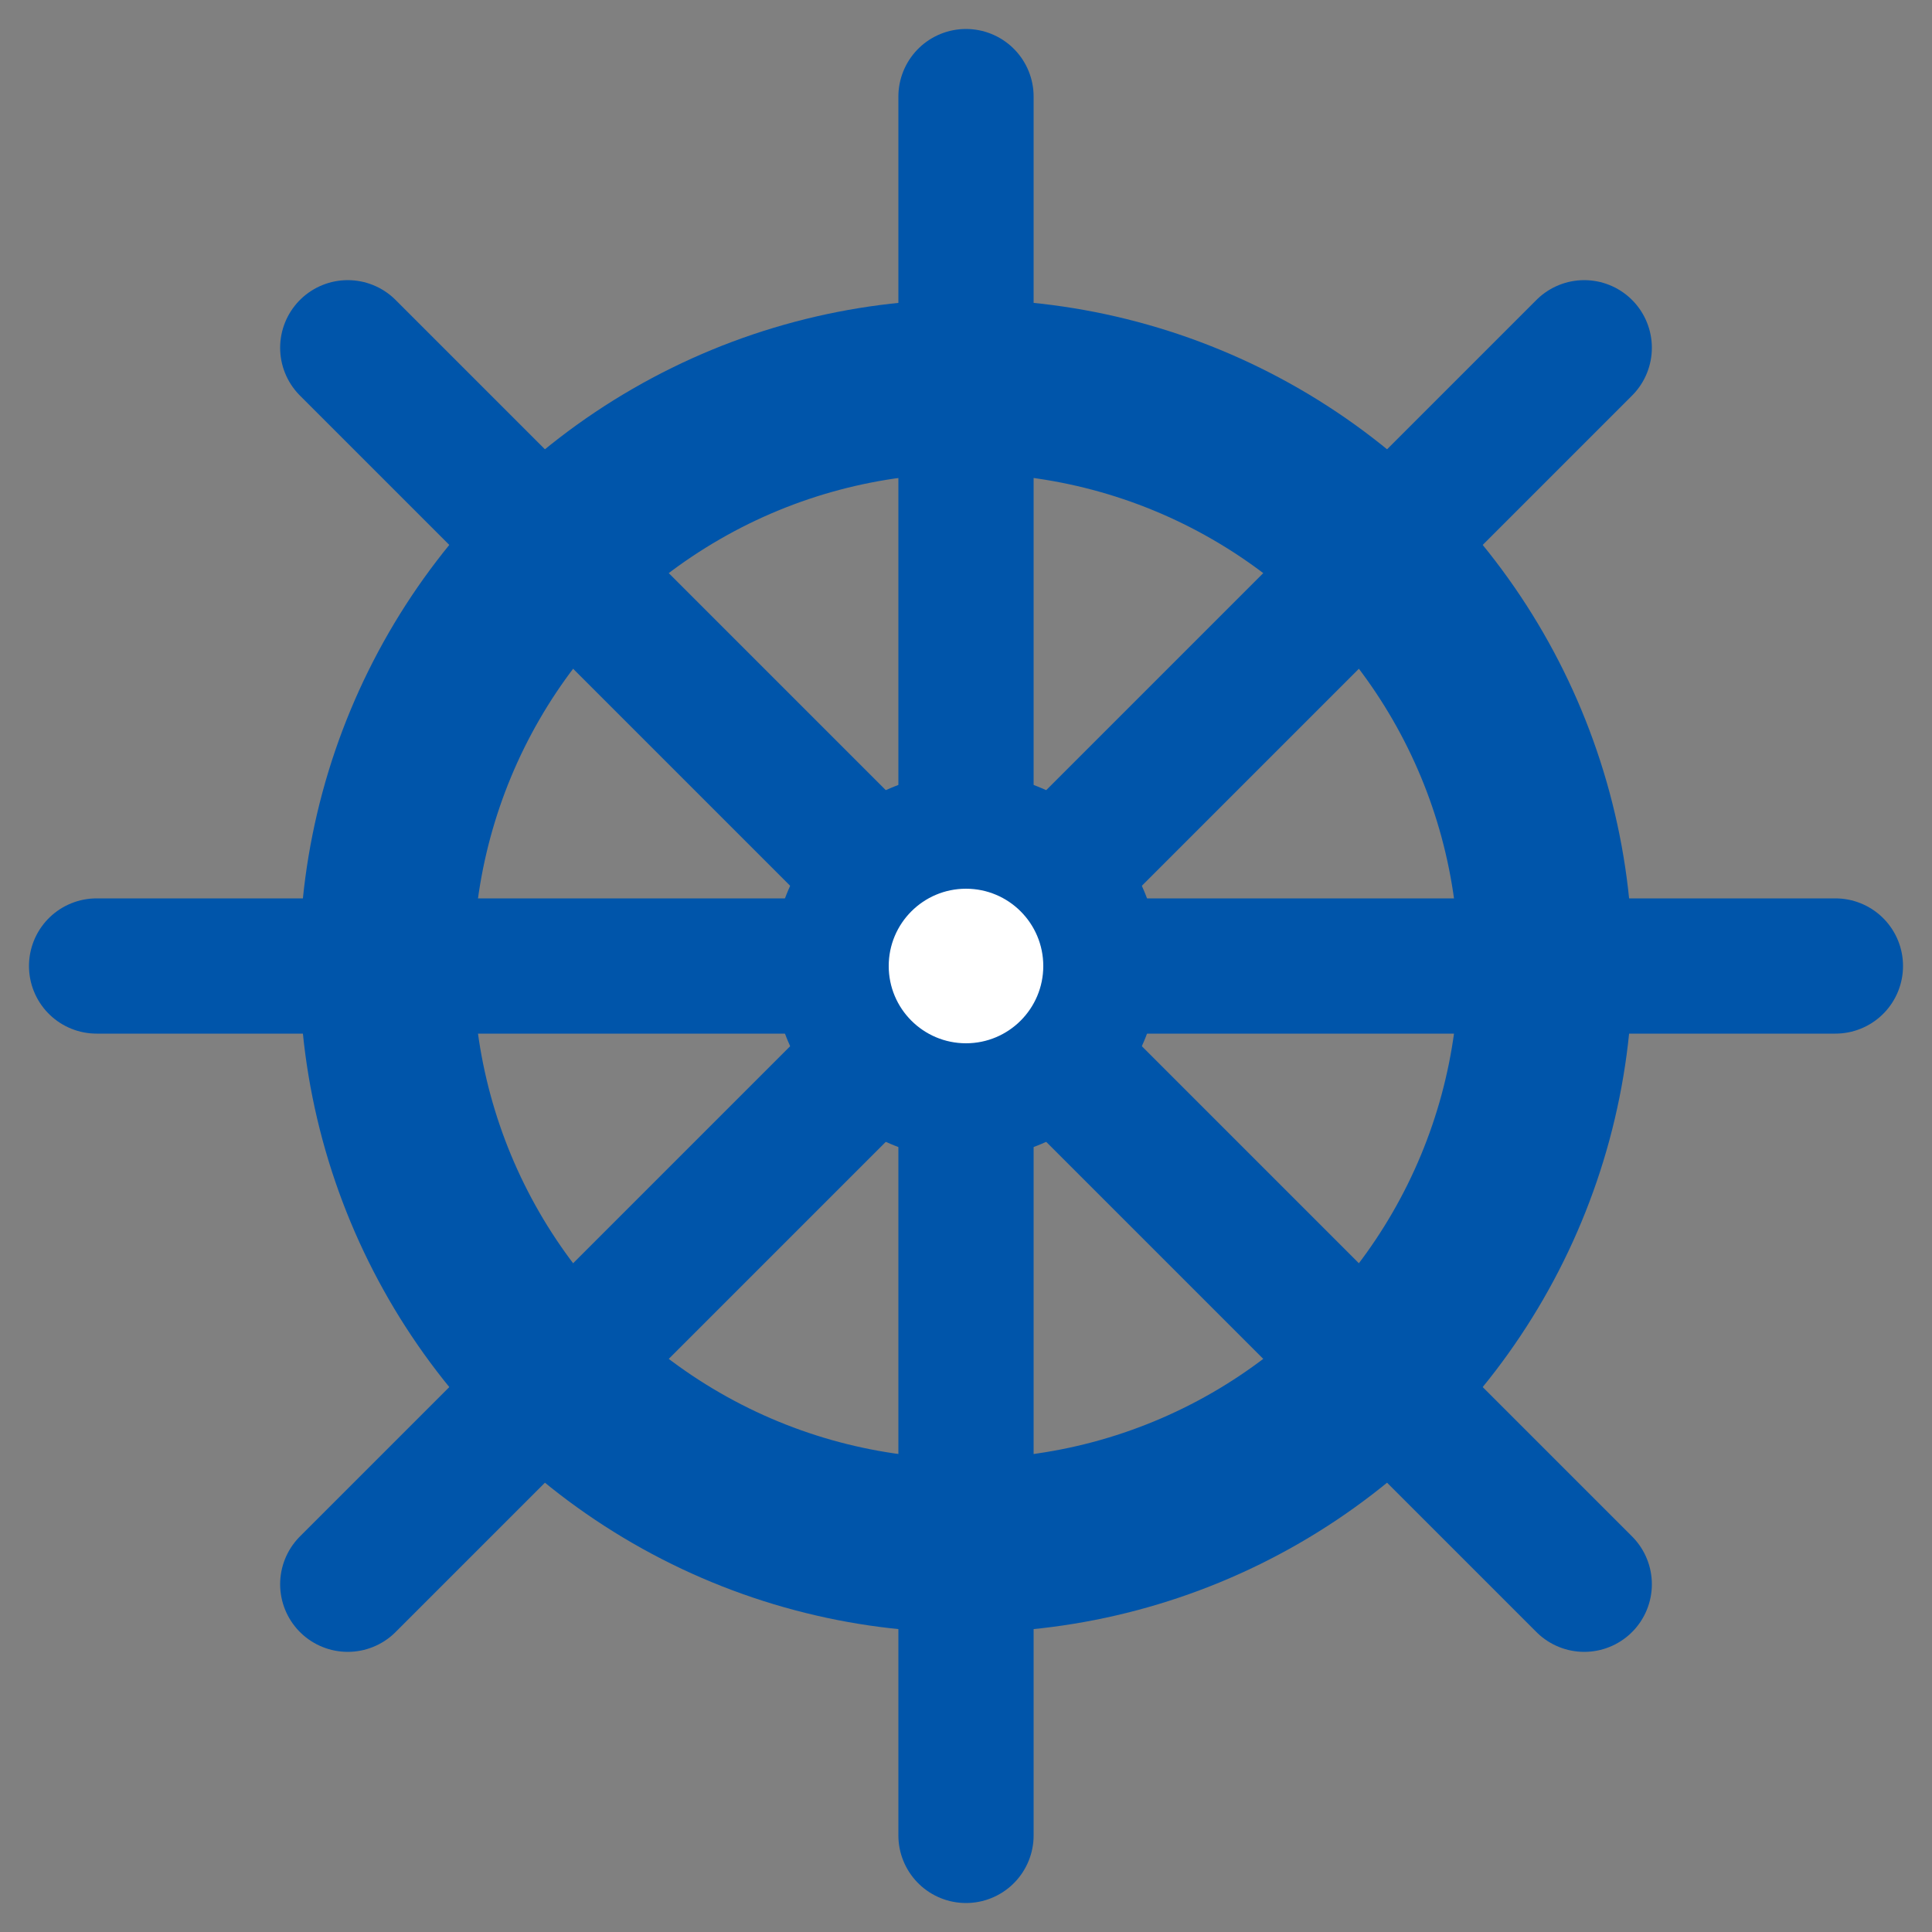
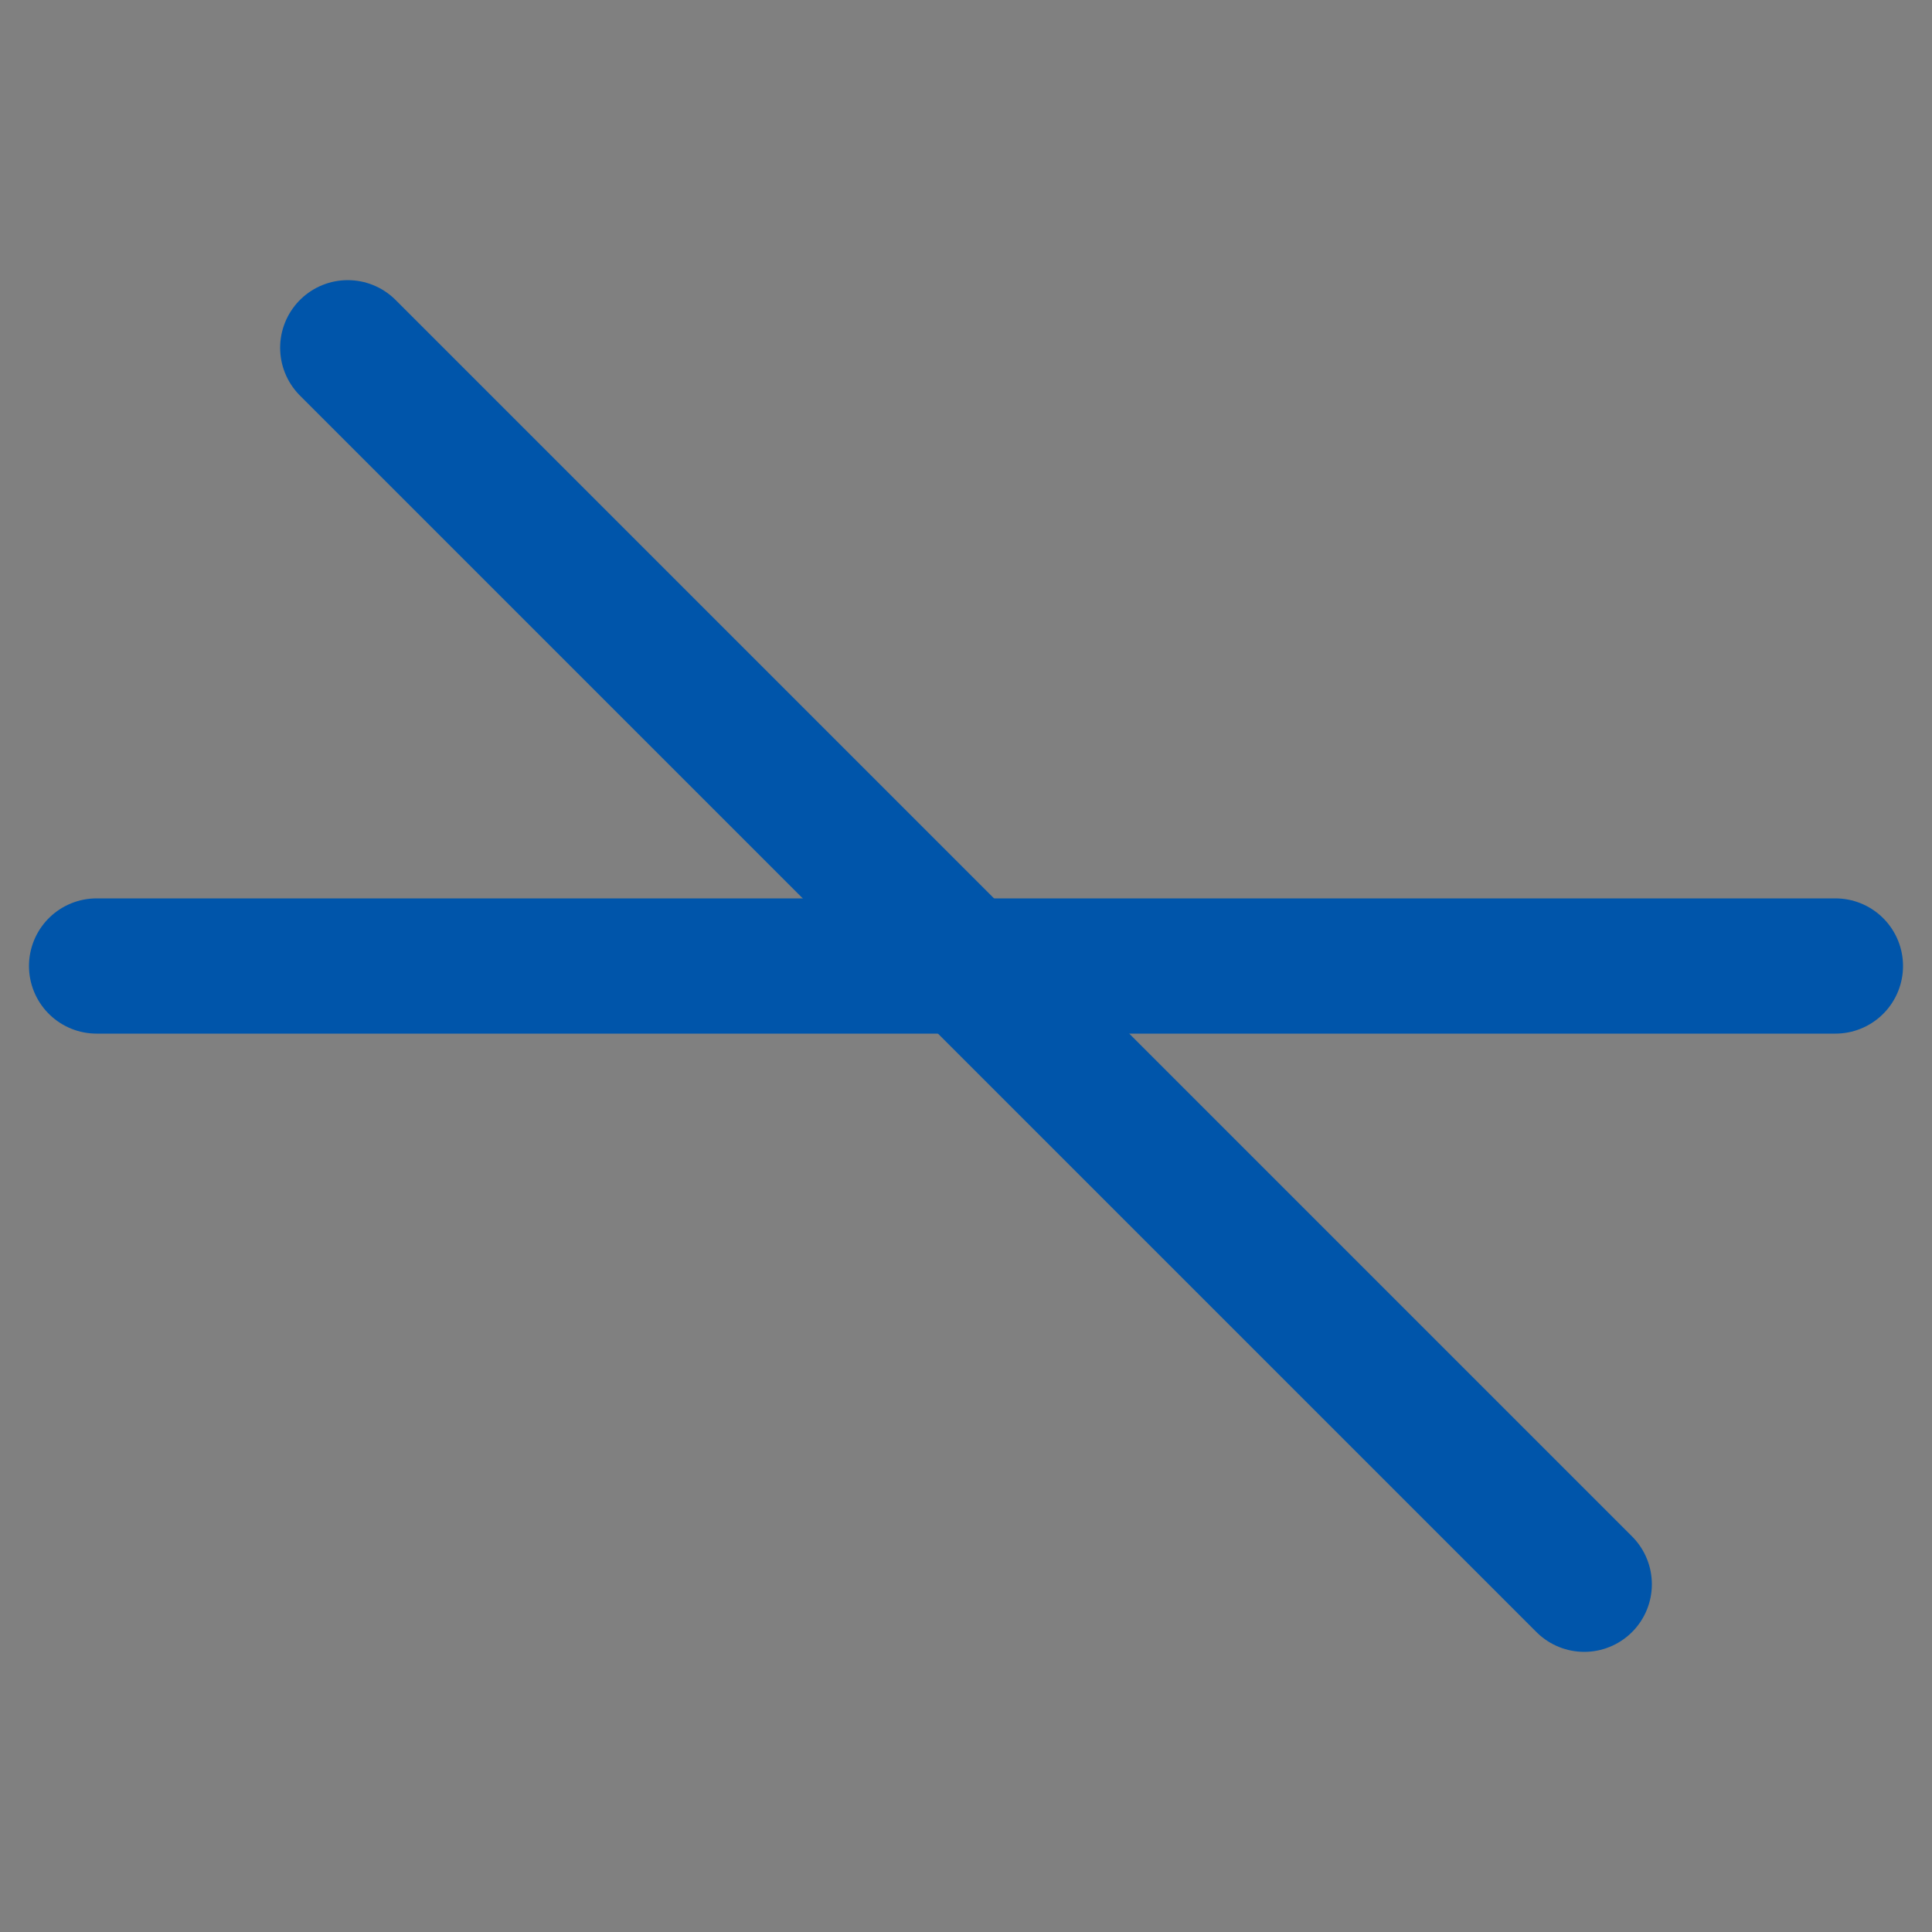
<svg xmlns="http://www.w3.org/2000/svg" width="200" height="200" viewBox="0 0 200 200">
  <rect x="0" y="0" width="200" height="200" fill="#808080" stroke="none" />
  <g stroke="#0055AA" fill="#0055AA">
-     <line x1="100" y1="10" x2="100" y2="190" stroke-width="14" stroke-linecap="round" />
    <line x1="10" y1="100" x2="190" y2="100" stroke-width="14" stroke-linecap="round" />
    <line x1="36" y1="36" x2="164" y2="164" stroke-width="14" stroke-linecap="round" />
-     <line x1="164" y1="36" x2="36" y2="164" stroke-width="14" stroke-linecap="round" />
-     <circle cx="100" cy="100" r="60" stroke-width="18" fill="none" />
-     <circle cx="100" cy="100" r="20" stroke="none" />
  </g>
-   <circle cx="100" cy="100" r="8" fill="white" />
</svg>